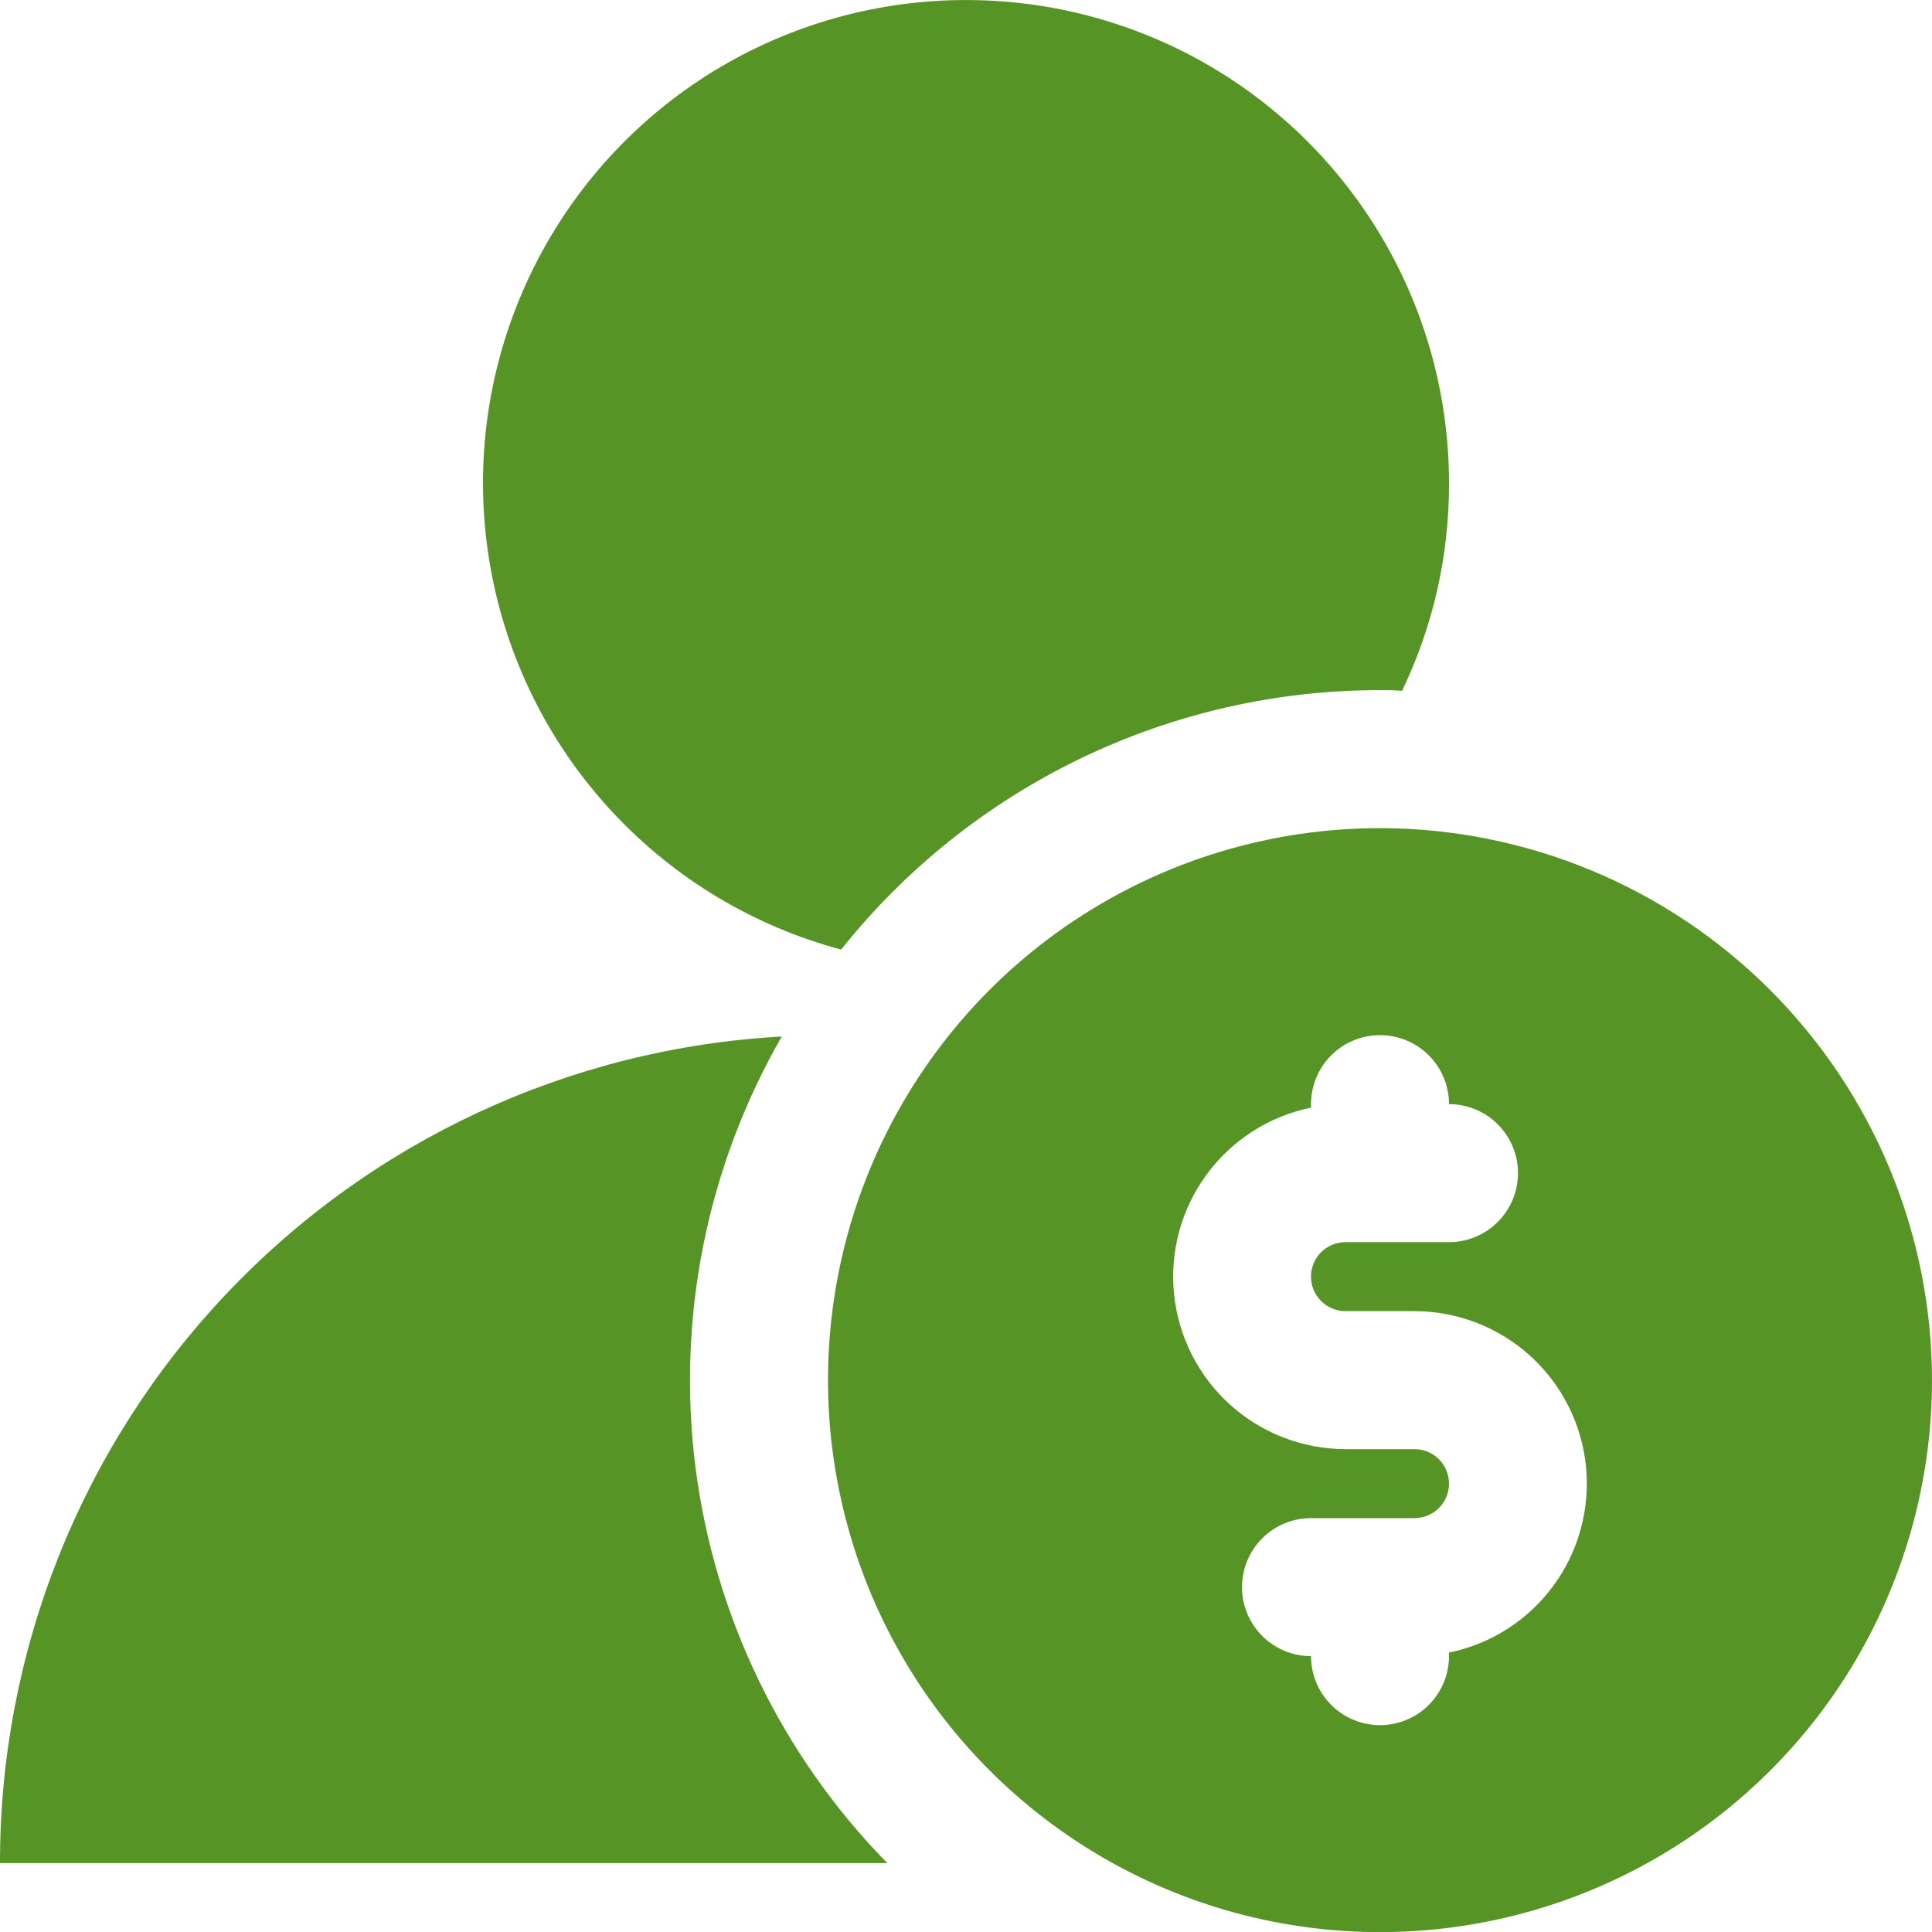
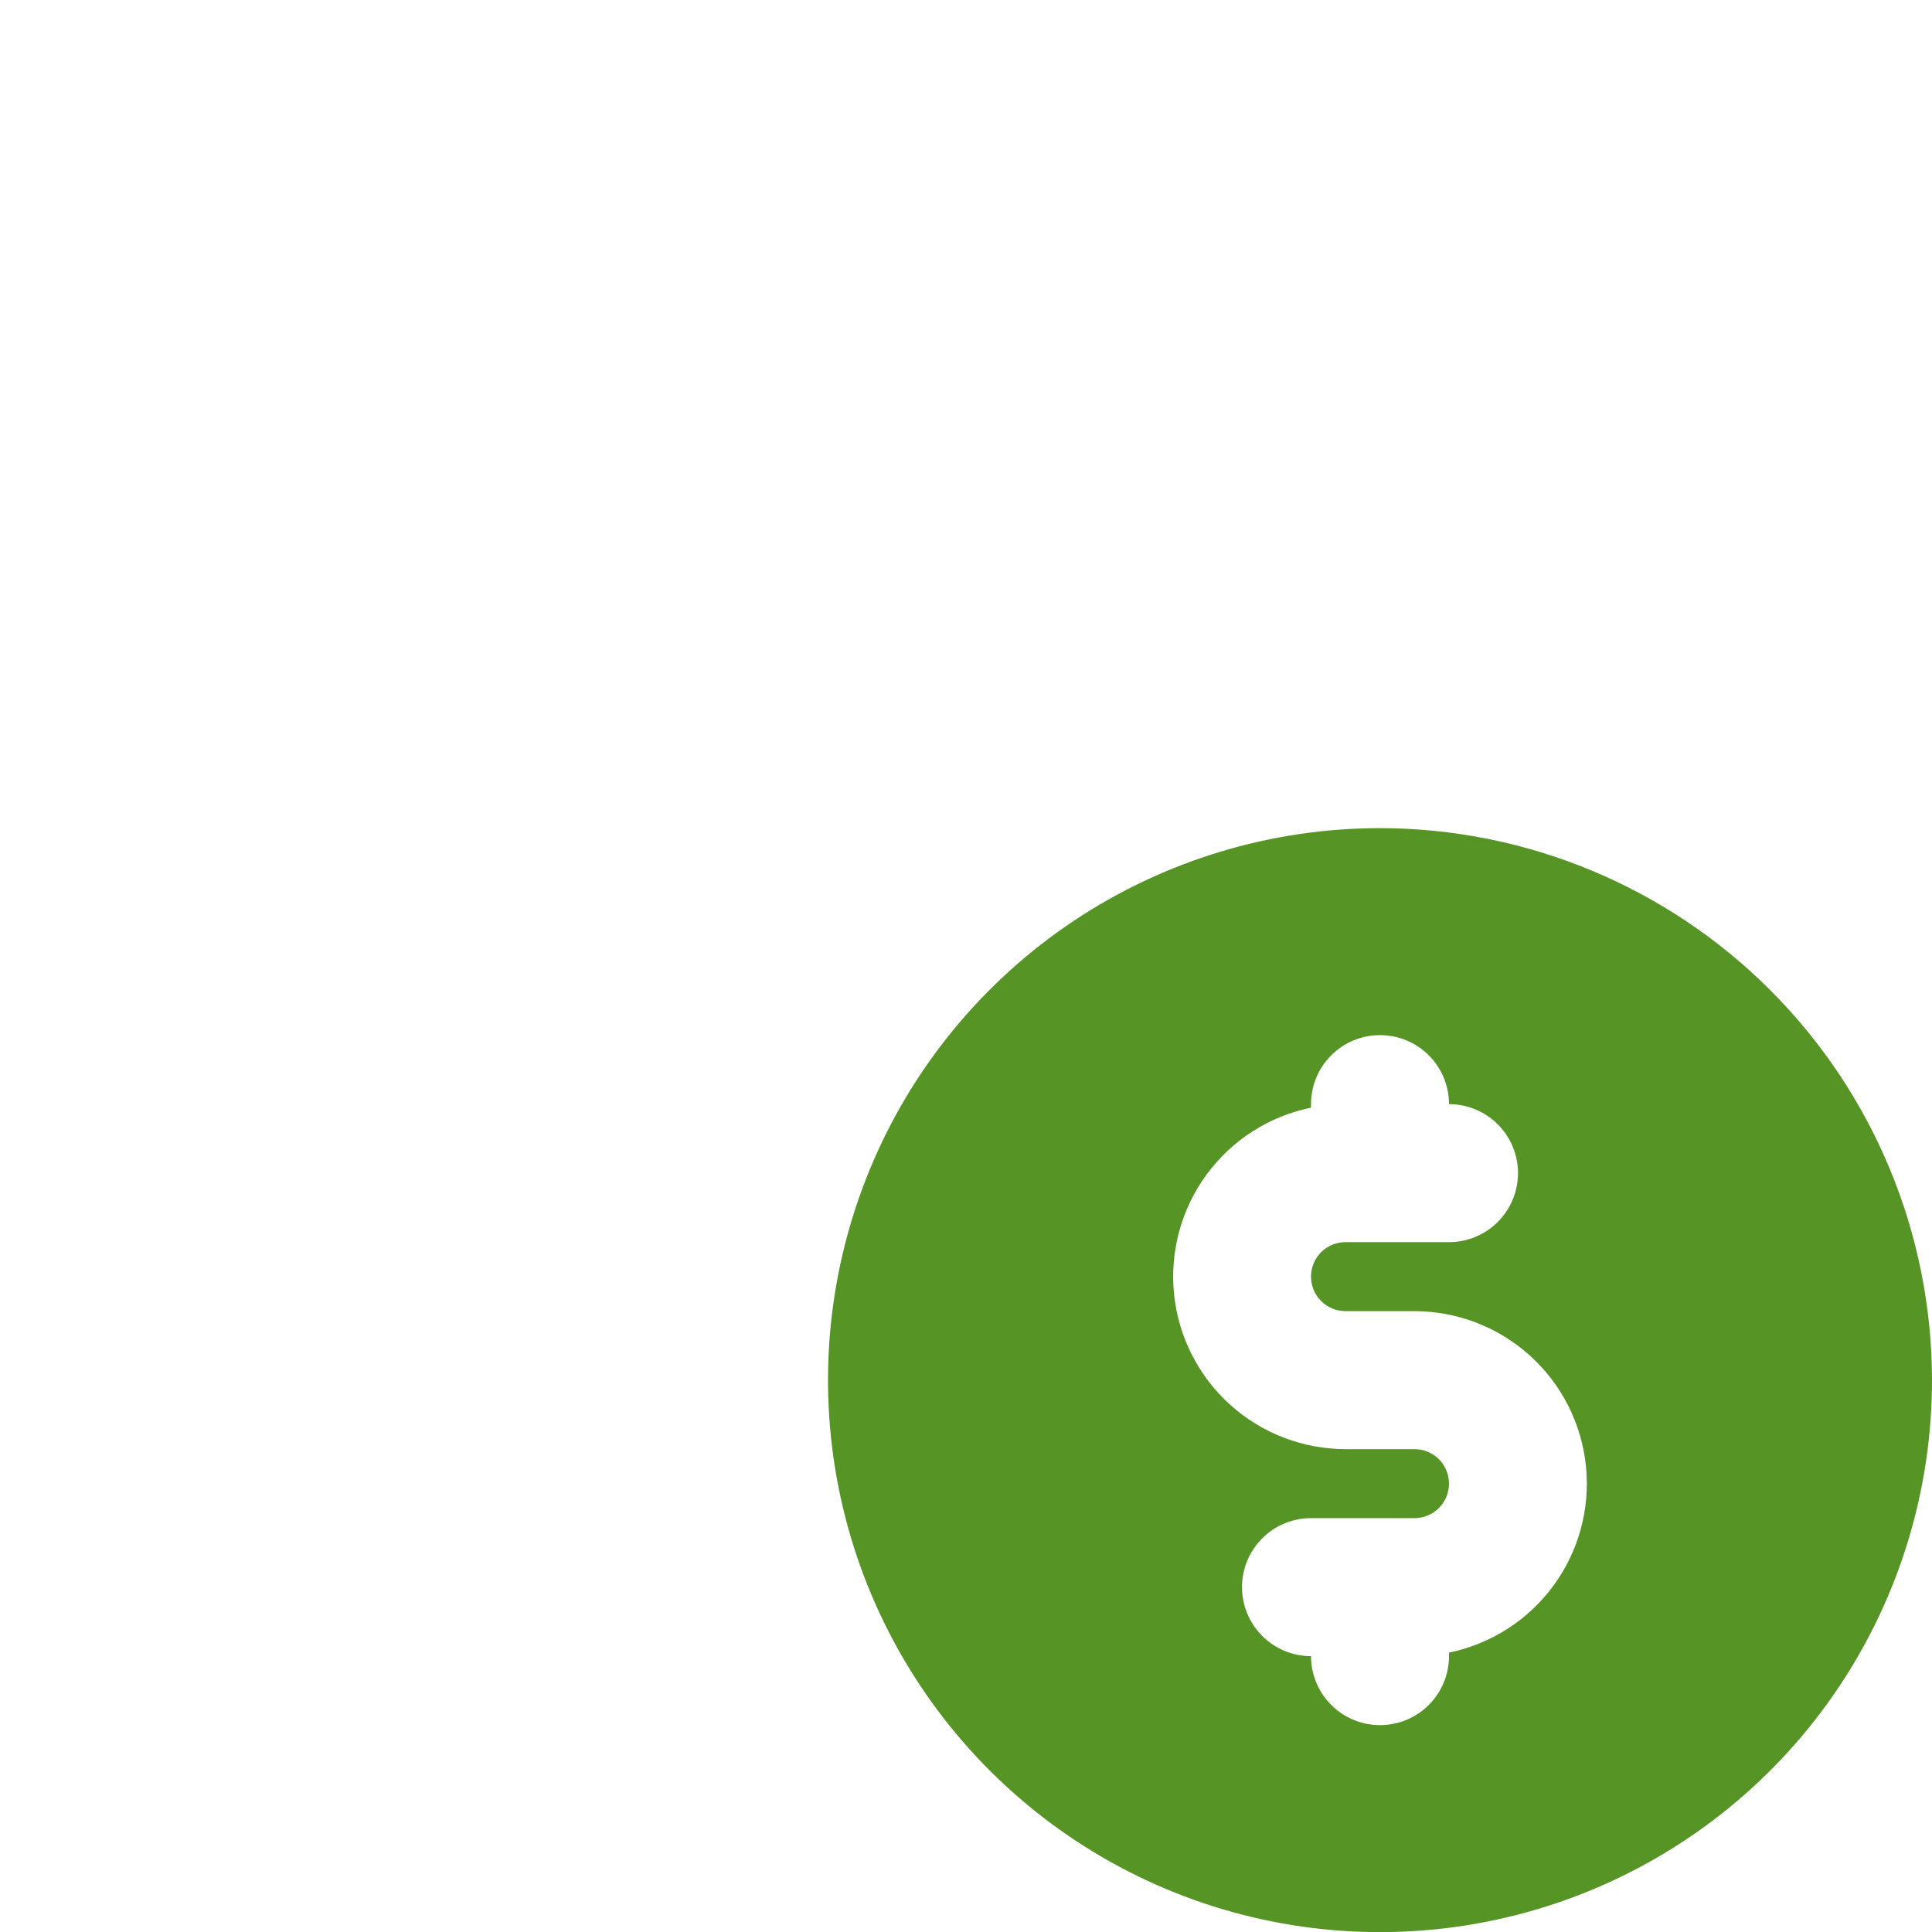
<svg xmlns="http://www.w3.org/2000/svg" width="28" height="28" viewBox="0 0 28 28" fill="none">
  <path d="M20 12.002C18.418 12.002 16.871 12.471 15.555 13.35C14.24 14.229 13.214 15.479 12.609 16.941C12.004 18.402 11.845 20.011 12.154 21.563C12.462 23.114 13.224 24.54 14.343 25.659C15.462 26.778 16.887 27.54 18.439 27.848C19.991 28.157 21.6 27.998 23.061 27.393C24.523 26.788 25.773 25.762 26.652 24.447C27.531 23.131 28 21.584 28 20.002C27.998 17.881 27.154 15.848 25.654 14.348C24.154 12.848 22.121 12.004 20 12.002ZM21 23.951V24.002C21 24.267 20.895 24.521 20.707 24.709C20.52 24.897 20.265 25.002 20 25.002C19.735 25.002 19.48 24.897 19.293 24.709C19.105 24.521 19 24.267 19 24.002C18.735 24.002 18.48 23.897 18.293 23.709C18.105 23.521 18 23.267 18 23.002C18 22.737 18.105 22.482 18.293 22.295C18.48 22.107 18.735 22.002 19 22.002H20.5C20.633 22.002 20.76 21.949 20.854 21.855C20.947 21.762 21 21.635 21 21.502C21 21.369 20.947 21.242 20.854 21.148C20.76 21.055 20.633 21.002 20.5 21.002H19.5C18.881 21.001 18.284 20.771 17.825 20.356C17.366 19.94 17.077 19.369 17.015 18.753C16.953 18.137 17.121 17.52 17.488 17.021C17.855 16.522 18.393 16.177 19 16.053V16.002C19 15.737 19.105 15.482 19.293 15.295C19.48 15.107 19.735 15.002 20 15.002C20.265 15.002 20.52 15.107 20.707 15.295C20.895 15.482 21 15.737 21 16.002C21.265 16.002 21.52 16.107 21.707 16.295C21.895 16.482 22 16.737 22 17.002C22 17.267 21.895 17.521 21.707 17.709C21.52 17.897 21.265 18.002 21 18.002H19.5C19.367 18.002 19.24 18.055 19.146 18.148C19.053 18.242 19 18.369 19 18.502C19 18.635 19.053 18.762 19.146 18.855C19.24 18.949 19.367 19.002 19.5 19.002H20.5C21.119 19.003 21.716 19.233 22.175 19.648C22.634 20.064 22.923 20.635 22.985 21.251C23.047 21.867 22.879 22.484 22.512 22.983C22.145 23.482 21.607 23.826 21 23.951Z" fill="#579426" />
-   <path d="M12.19 13.762C13.125 12.588 14.313 11.641 15.665 10.99C17.018 10.339 18.499 10.001 20 10.002C20.11 10.002 20.22 10.002 20.32 10.012C20.771 9.073 21.004 8.044 21 7.002C21 5.695 20.635 4.415 19.945 3.305C19.255 2.195 18.269 1.3 17.097 0.722C15.925 0.144 14.615 -0.094 13.314 0.034C12.014 0.162 10.775 0.651 9.739 1.446C8.702 2.242 7.909 3.312 7.449 4.535C6.988 5.758 6.88 7.085 7.135 8.366C7.39 9.648 7.998 10.833 8.892 11.786C9.785 12.74 10.928 13.424 12.19 13.762Z" fill="#579426" />
-   <path d="M11.33 15.022C8.267 15.19 5.385 16.526 3.278 18.754C1.17 20.983 -0.003 23.935 5.97926e-06 27.002H12.86C11.333 25.446 10.357 23.432 10.08 21.269C9.804 19.106 10.243 16.912 11.33 15.022Z" fill="#579426" />
</svg>